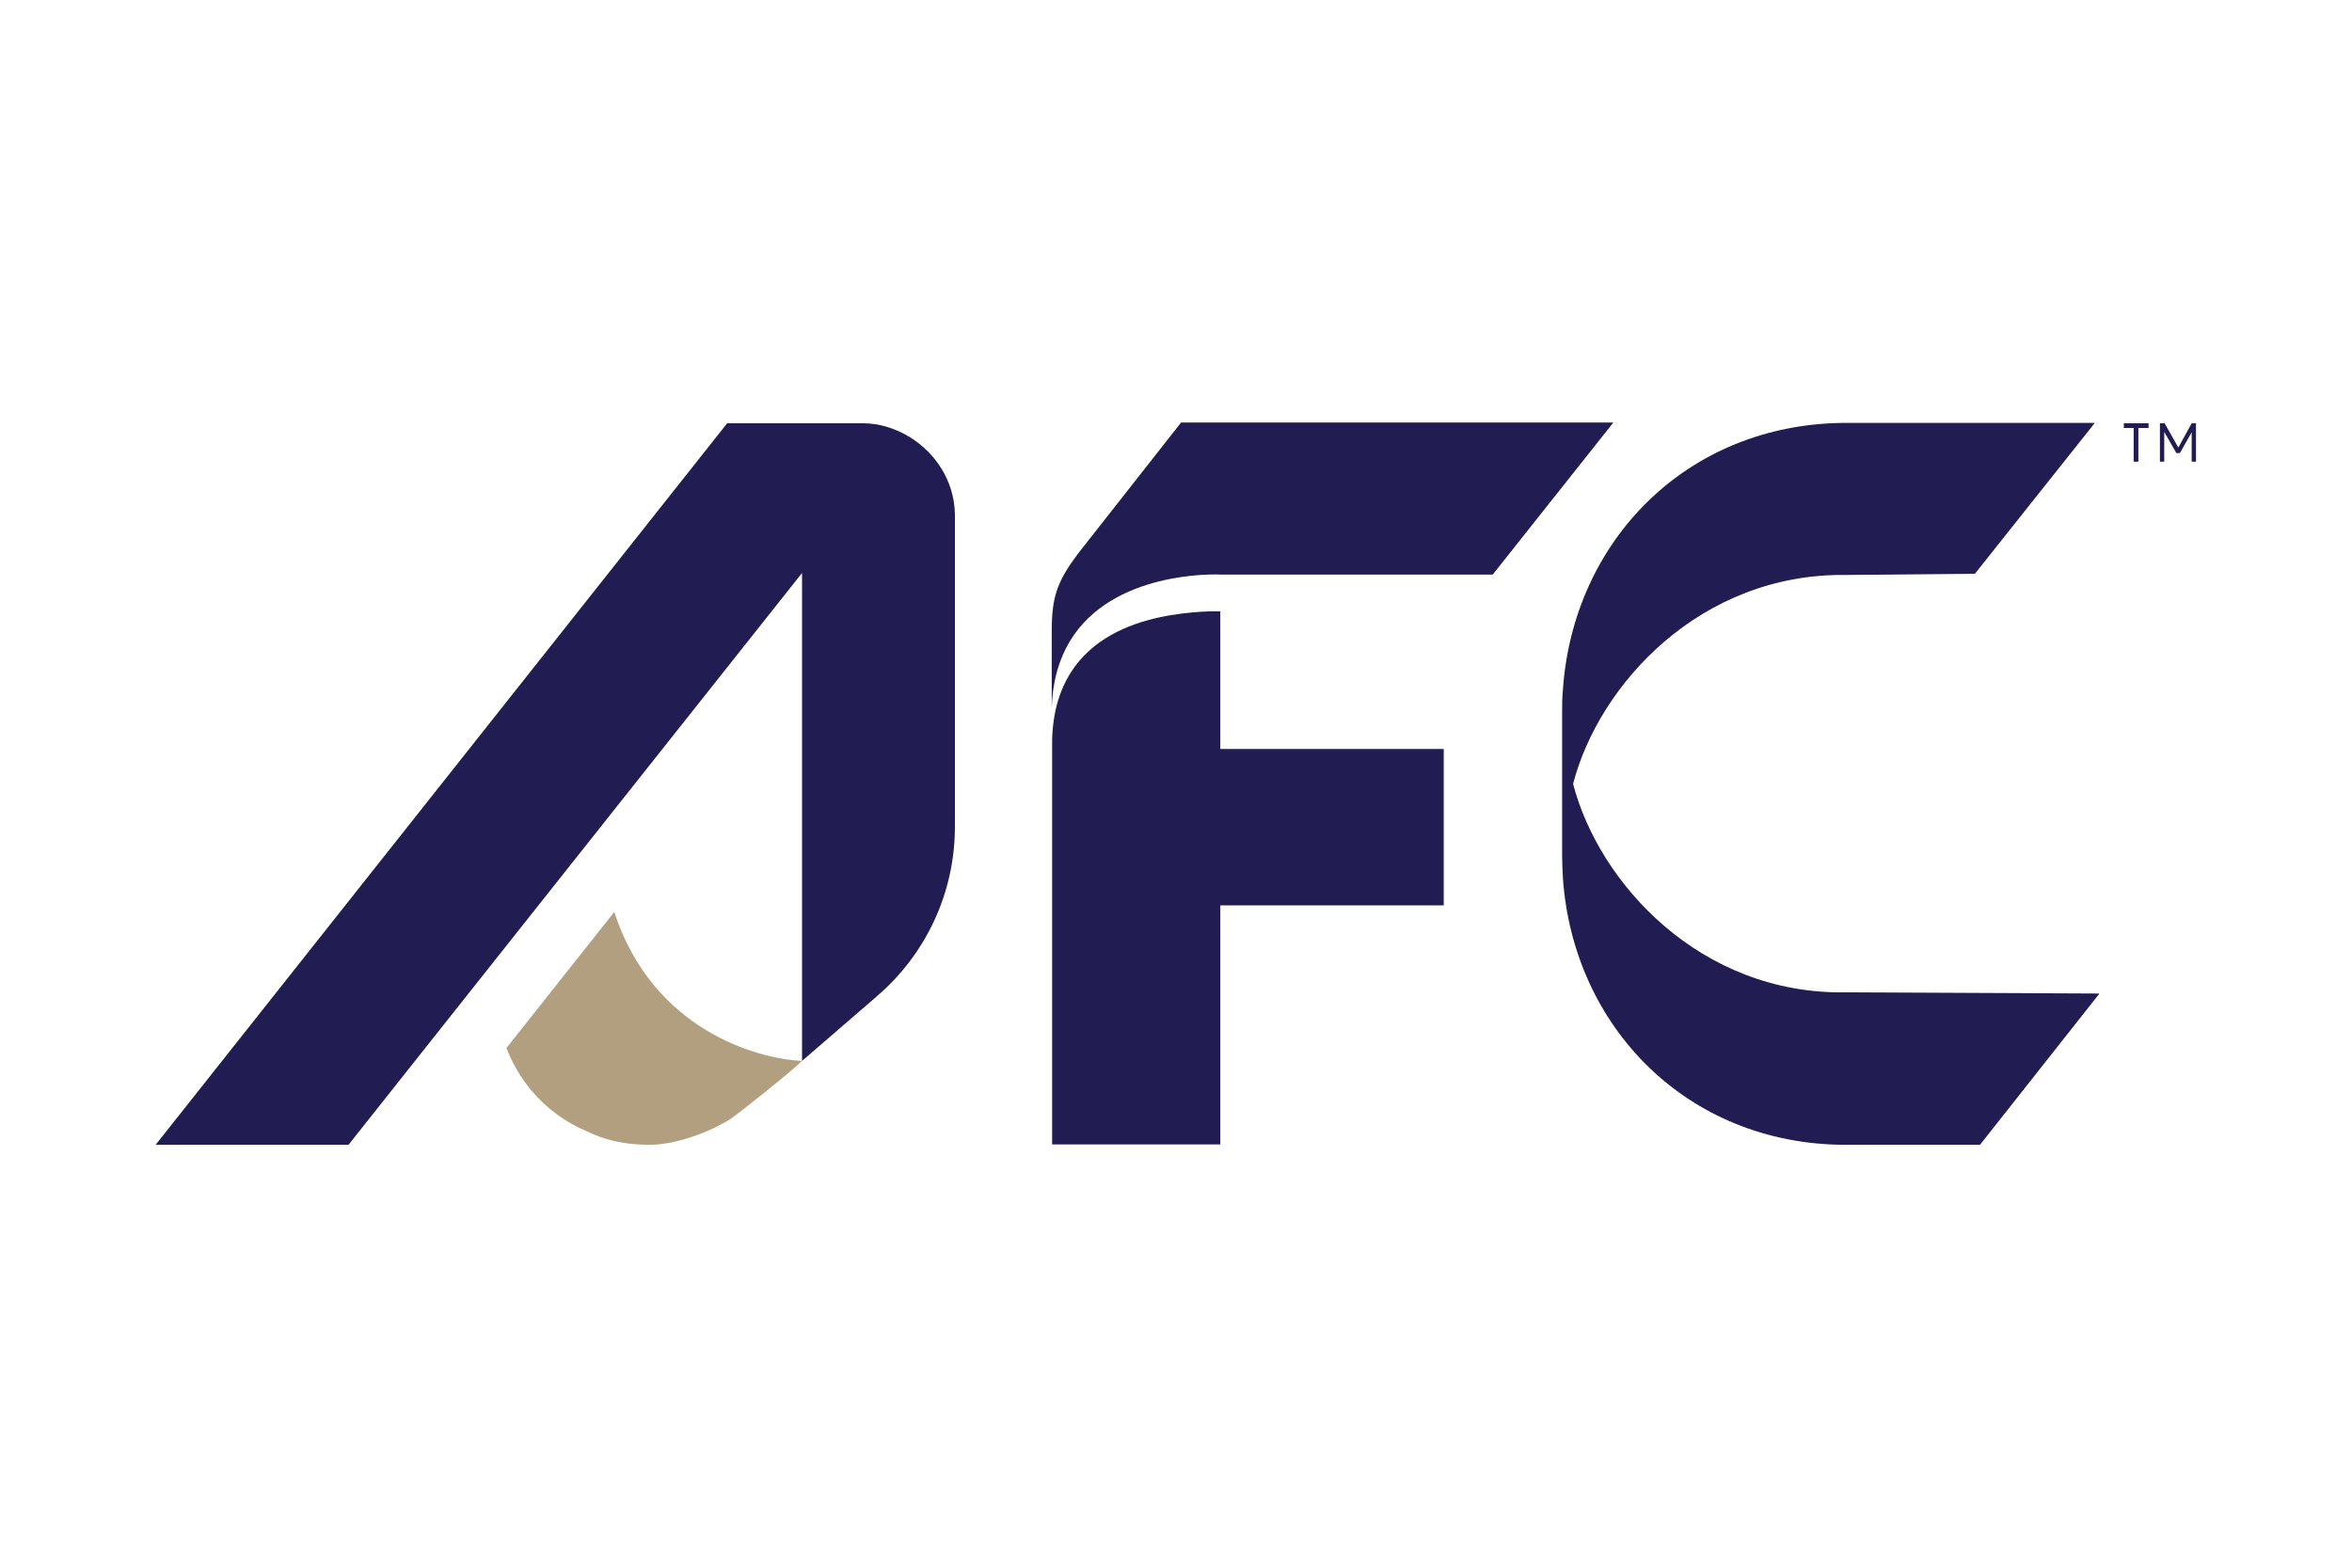
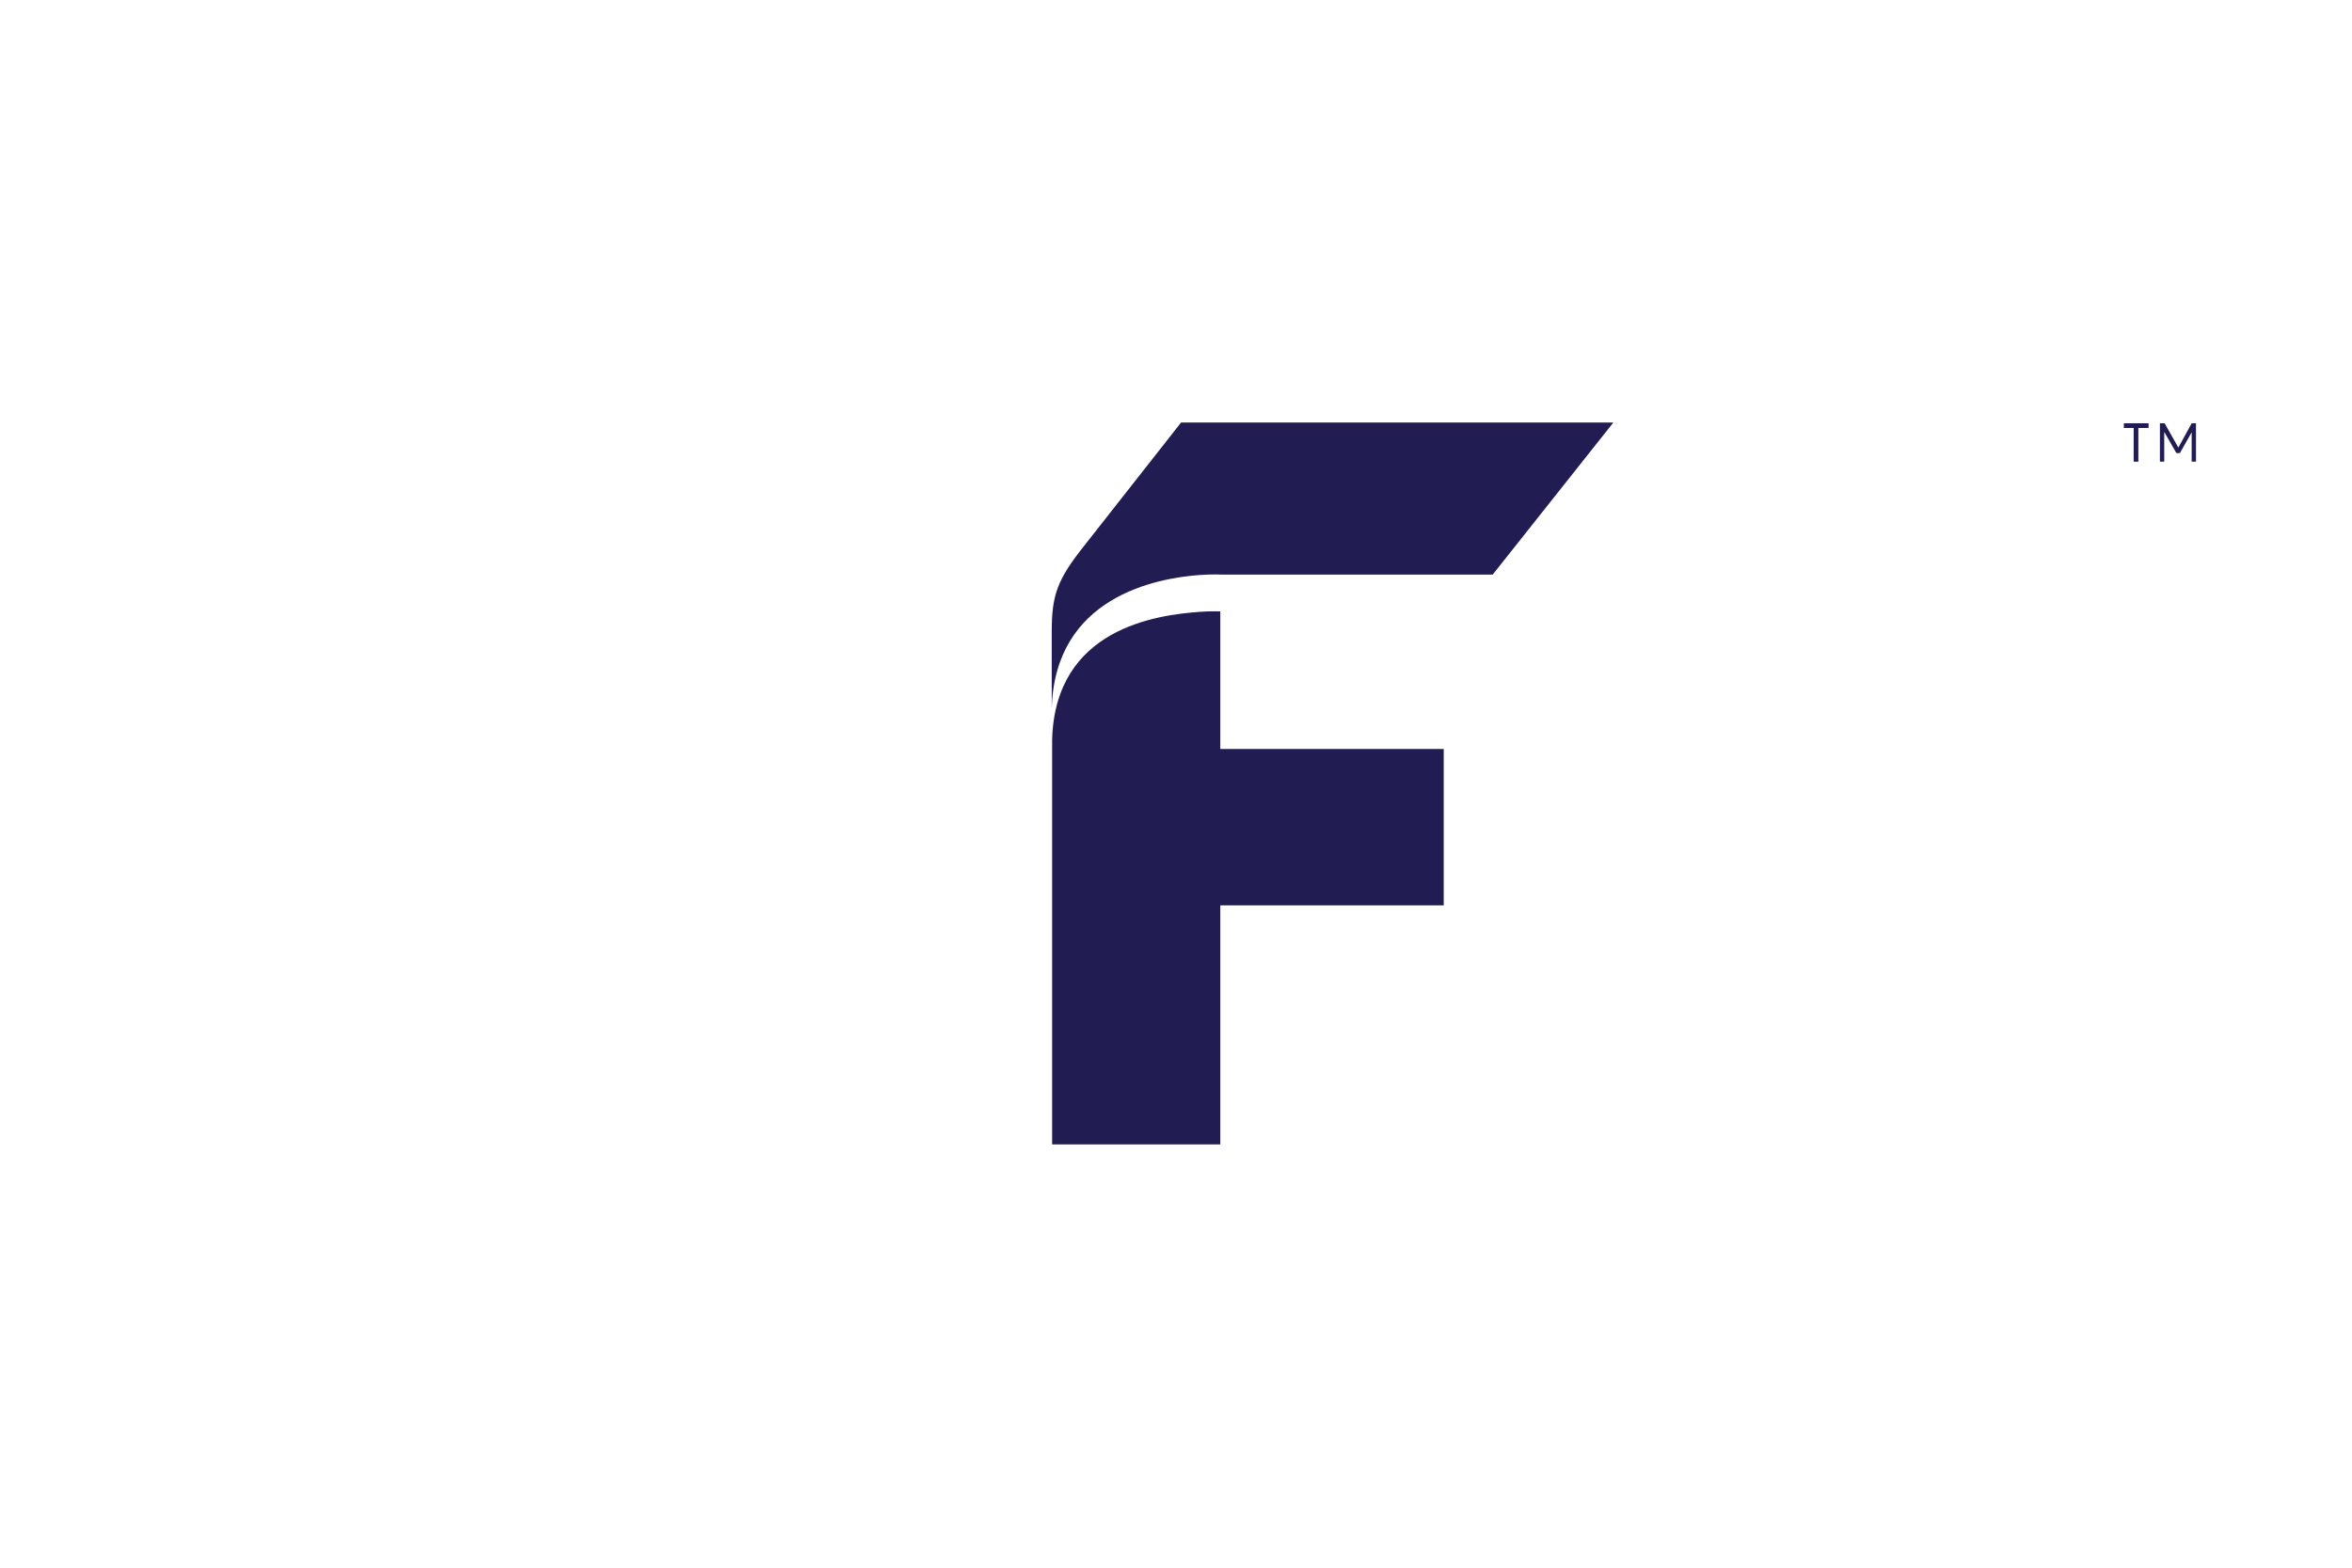
<svg xmlns="http://www.w3.org/2000/svg" id="AFC" version="1.1" viewBox="0 0 600 400">
  <defs>
    <style>
      .st0 {
        fill: #211d52;
      }

      .st1 {
        fill: #b29f7f;
      }
    </style>
  </defs>
  <polygon class="st0" points="544.3 117.8 544.3 109.2 541.8 109.2 541.8 108 548.1 108 548.1 109.2 545.5 109.2 545.5 117.8 544.3 117.8" />
  <polygon class="st0" points="560.2 108 560.2 117.8 559.1 117.8 559.1 110.3 556.1 115.6 555.2 115.6 552.1 110.2 552.1 117.8 551 117.8 551 108 552.2 108 555.7 114.2 559.1 108 560.2 108" />
  <g>
    <g>
      <path class="st0" d="M411.5,107.8h-110.2l-24.6,31.3c-7.1,8.9-8.4,12.8-8.4,22.2v19.6c.7-28.6,26.6-33.4,37.9-34.2,3.2-.2,5.2-.1,5.1-.1h69.5l30.7-38.7Z" />
-       <path class="st1" d="M204.6,270.7c-1.9,2-16.1,13.4-18.4,14.9-5.3,3.3-13.8,6.5-20.5,6.5s-12-1.4-16.3-3.6c-3.1-1.3-14.6-6.6-20.2-21.1l27.5-34.7c9.9,30.3,36.7,37.5,48,38h0Z" />
      <path class="st0" d="M368.3,191.1v39.9h-57c0,.1,0,.1,0,.1v60.9h-42.9v-103.3c.8-28.4,26.6-31.8,37.8-32.6,3-.2,5-.1,5.1-.1v35.1s57.1,0,57.1,0Z" />
-       <path class="st0" d="M223.7,254.2h0s-19.1,16.5-19.1,16.5h0v-124.5c0,0-115.7,145.9-115.7,145.9h-49.2L185.5,108h34.7c4.1,0,8.3,1.3,12,3.6,6.4,4,11.2,11,11.4,19.5,0,0,0,79.2,0,79.8,0,17.3-7.7,32.8-19.8,43.2Z" />
    </g>
-     <path class="st0" d="M535.5,253.6l-30.4,38.5h-34.6c0,0,0,0,0,0-40.2-.2-69.2-30.2-71.8-68.1-.1-1.9-.2-3.8-.2-5.8h0v-36h0c0-2.1,0-4.2.2-6.2,2.6-37.9,31.5-67.8,71.8-68.1h0s63.9,0,63.9,0l-30.6,38.5-32.8.3c-37.2-.5-63.1,27.9-69.7,53.3,6.6,25.4,32.5,53.8,69.6,53.2l64.5.3Z" />
  </g>
</svg>